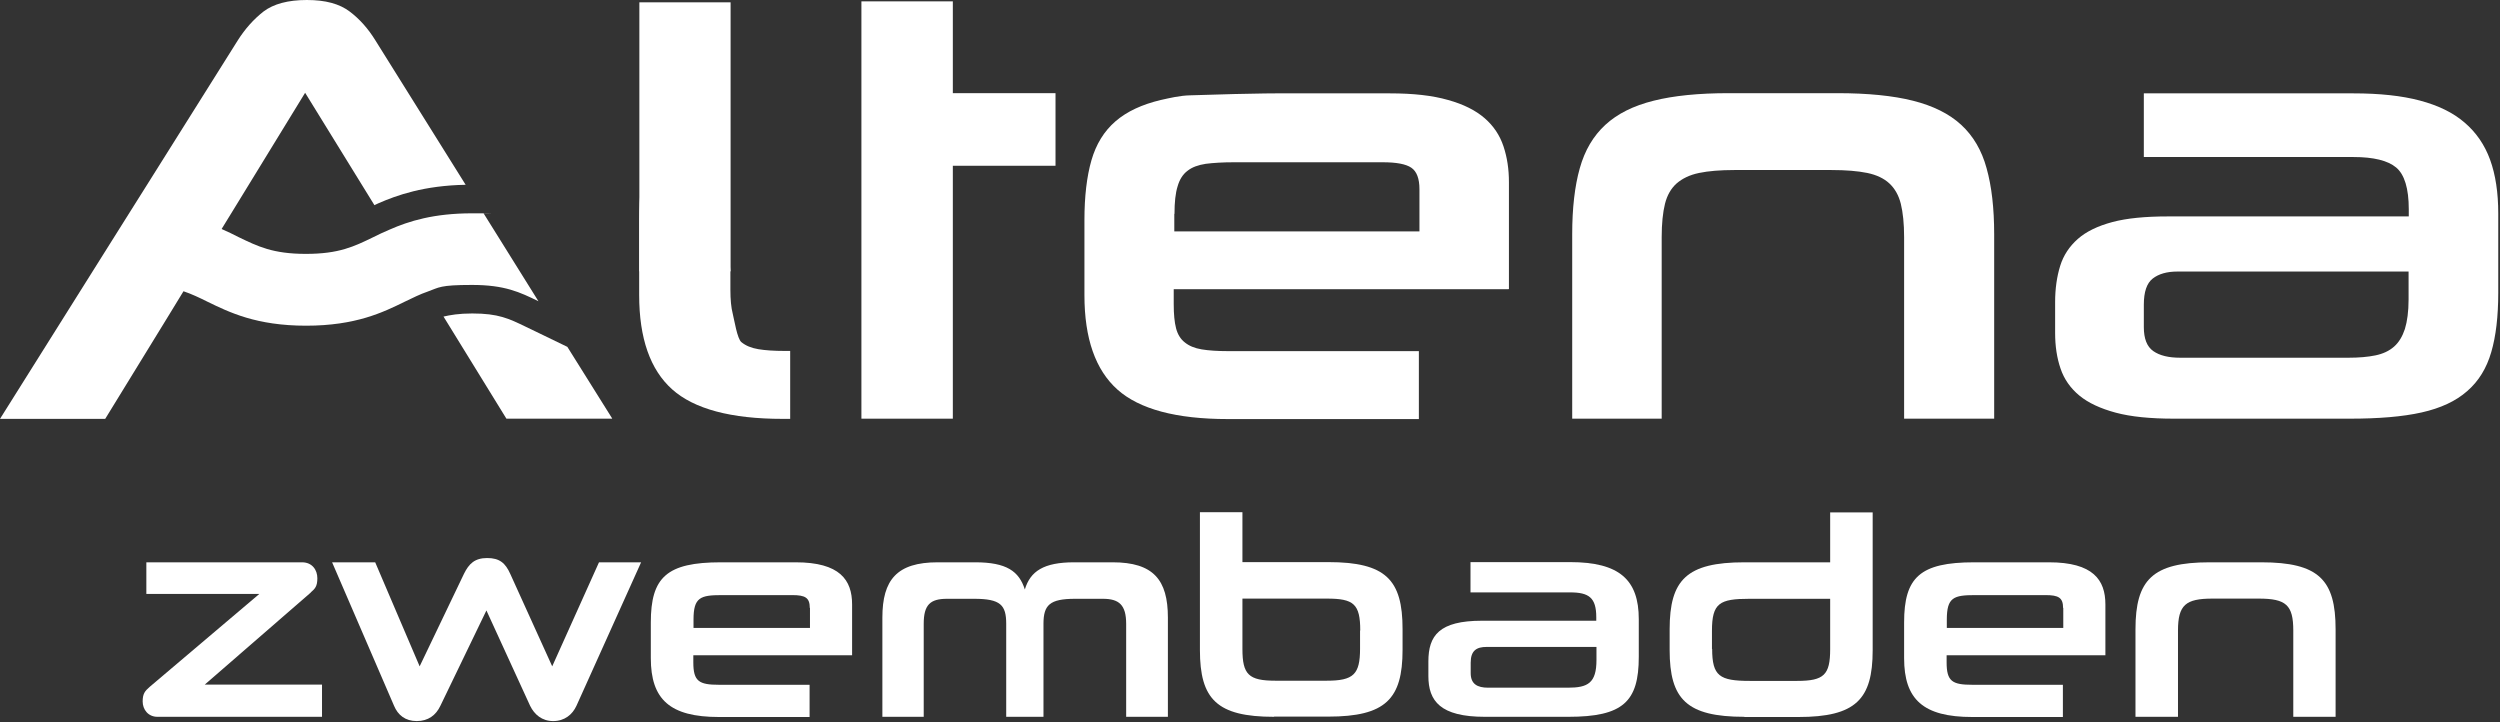
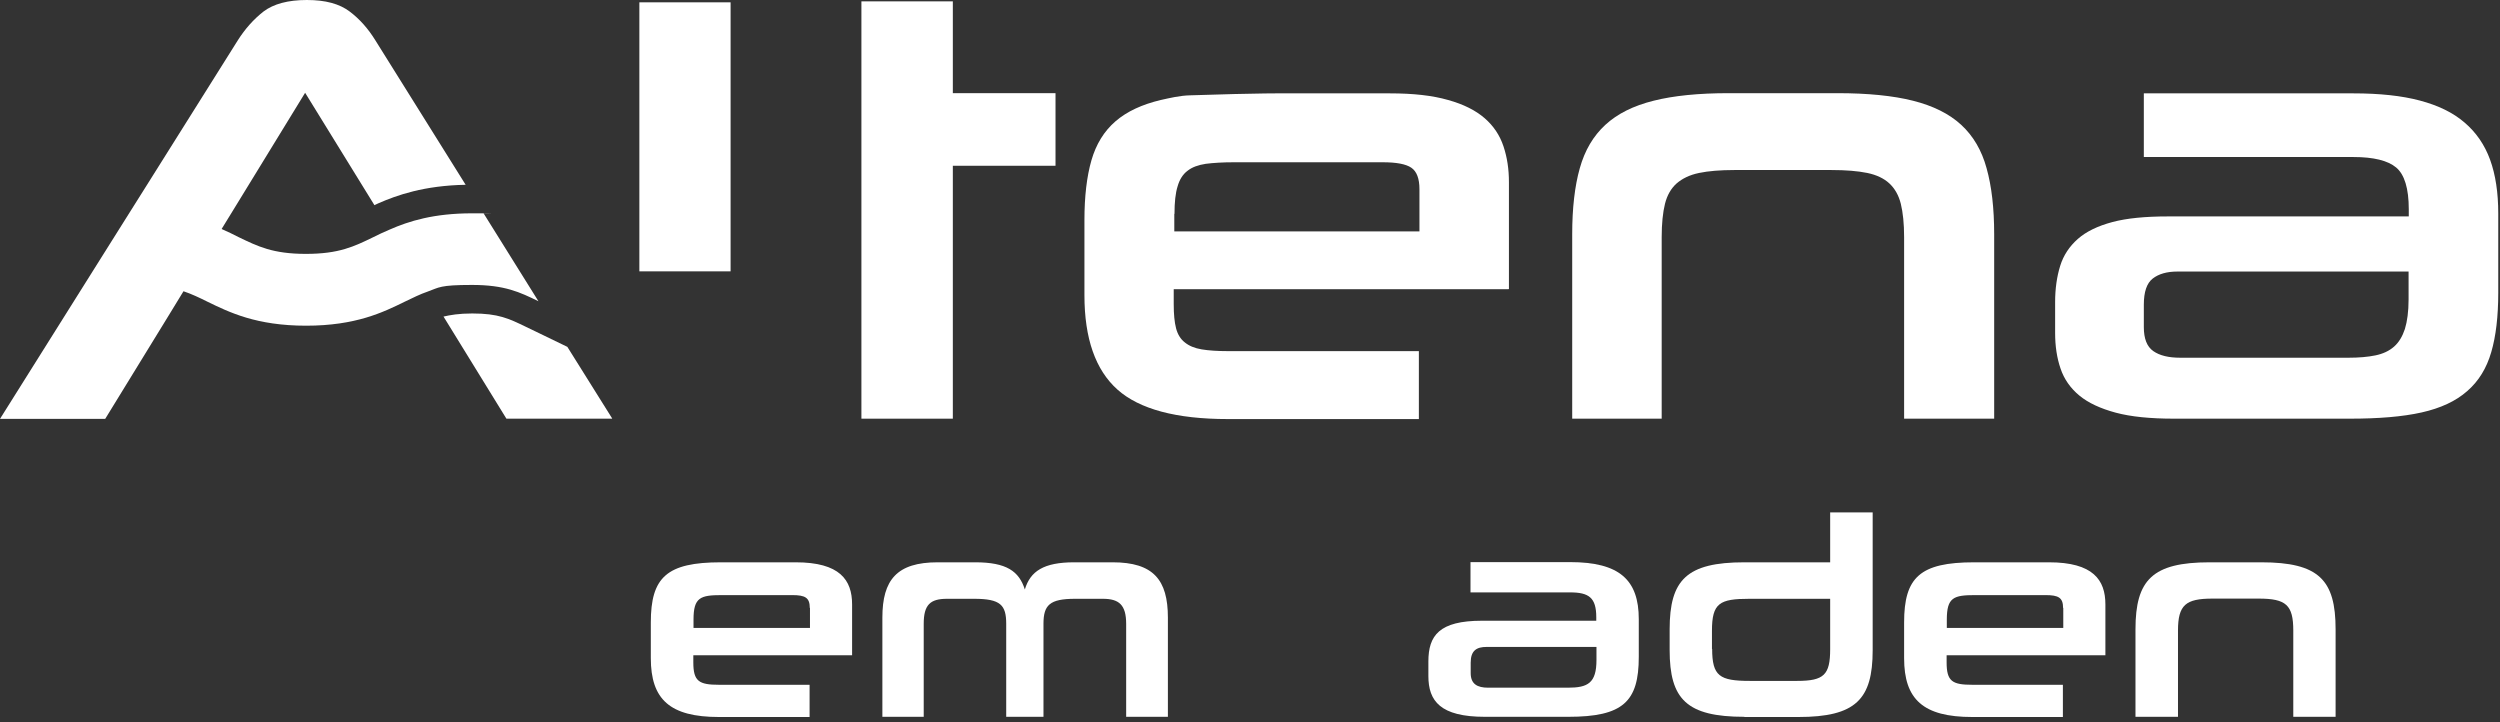
<svg xmlns="http://www.w3.org/2000/svg" width="1288px" height="372px" viewBox="0 0 1288 372" version="1.1">
  <rect x="0" y="0" width="1288" height="372" fill="#333333" stroke="none" />
  <title>logo-altena-zwembaden</title>
  <g id="Page-1" stroke="none" stroke-width="1" fill="none" fill-rule="evenodd">
    <g id="logo-altena-zwembaden" transform="translate(0, -0)" fill="#fff" fill-rule="nonzero">
      <rect id="Rectangle" x="329.4" y="1.2" width="47" height="138.6" />
      <polygon id="Path" points="443.8 215.7 443.8 85.4 443.8 85.4 443.8 48 443.8 48 443.8 0.7 490.9 0.7 490.9 48 543.8 48 543.8 85.4 490.9 85.4 490.9 215.7" />
      <path d="M777.4,148.9 L777.4,93.8 C777.4,87.2 776.5,81.1 774.6,75.4 C772.7,69.7 769.5,64.9 764.9,60.9 C760.3,56.9 754,53.7 746,51.5 C738,49.2 728.1,48.1 716.1,48.1 L669,48.1 C645.7,47.9 622.5,48.9 613.5,49.1 C607.8,49.2 602.7,50.5 598.1,51.5 C588.4,53.8 580.6,57.4 574.7,62.5 C568.8,67.6 564.7,74.3 562.3,82.6 C559.9,91 558.7,101.2 558.7,113.4 L558.7,152.1 C558.7,174.4 564.4,190.6 575.7,200.7 C587,210.8 606,215.9 632.6,215.9 L731,215.9 L731,180.9 L632.6,180.9 C627.2,180.9 622.7,180.6 619.1,180 C615.5,179.4 612.6,178.2 610.4,176.4 C608.2,174.7 606.7,172.2 605.9,169.1 C605.1,166 604.7,161.9 604.7,156.7 L604.7,149 L777.1,149 L777.4,148.9 Z M605.1,110.2 C605.1,104.2 605.6,99.5 606.7,96 C607.7,92.5 609.4,89.8 611.8,88 C614.2,86.1 617.3,85 621.2,84.4 C625.1,83.9 630,83.6 635.7,83.6 L712.4,83.6 C719.4,83.6 724.3,84.5 727.1,86.4 C729.9,88.3 731.3,92 731.3,97.5 L731.3,119.2 L605,119.2 L605,110.2 L605.1,110.2 Z" id="Shape" />
-       <path d="M368.7,51.4 C359,53.7 351.2,57.3 345.3,62.4 C339.4,67.5 335.3,74.2 332.9,82.5 C330.5,90.9 329.3,101.1 329.3,113.3 L329.3,152 C329.3,174.3 335,190.5 346.3,200.6 C357.6,210.7 376.6,215.8 403.2,215.8 L407.1,215.8 L407.1,180.8 L404.2,180.8 C398.8,180.8 394.3,180.5 390.7,179.9 C387.1,179.3 384.2,178.1 382,176.3 C379.8,174.6 378.3,164.7 377.5,161.6 C376.7,158.5 376.3,154.4 376.3,149.2 L376.3,139.9" id="Path" />
      <path d="M981,215.7 L981,122.2 C981,115.2 980.4,109.5 979.3,105 C978.2,100.6 976.2,97.1 973.4,94.5 C970.6,91.9 966.8,90.1 962,89.1 C957.1,88.1 951,87.6 943.6,87.6 L893.5,87.6 C886.3,87.6 880.2,88.1 875.4,89.1 C870.5,90.1 866.7,92 863.8,94.5 C860.9,97.1 858.9,100.6 857.8,105 C856.7,109.4 856.1,115.2 856.1,122.2 L856.1,215.7 L810,215.7 L810,120.7 C810,107.3 811.3,95.9 813.9,86.7 C816.5,77.4 820.9,70 827.1,64.3 C833.3,58.6 841.5,54.5 851.9,51.9 C862.2,49.3 875.1,48 890.6,48 L946.6,48 C962.3,48 975.3,49.3 985.6,51.9 C995.9,54.5 1004.2,58.6 1010.4,64.3 C1016.6,70 1021,77.5 1023.5,86.7 C1026.1,96 1027.4,107.3 1027.4,120.7 L1027.4,215.7 L981.3,215.7 L981,215.7 Z" id="Path" />
      <path d="M1120,215.7 C1107.8,215.7 1097.8,214.7 1090,212.6 C1082.2,210.5 1075.9,207.6 1071.3,203.8 C1066.7,200 1063.4,195.3 1061.6,189.9 C1059.7,184.4 1058.8,178.3 1058.8,171.5 L1058.8,155.7 C1058.8,148.7 1059.7,142.5 1061.4,137 C1063.1,131.5 1066.2,126.9 1070.5,123.1 C1074.8,119.3 1080.8,116.4 1088.3,114.4 C1095.8,112.4 1105.4,111.5 1116.9,111.5 L1241,111.5 L1241,107.8 C1241,97.1 1238.8,89.9 1234.5,86.3 C1230.2,82.7 1222.8,80.9 1212.5,80.9 L1104.5,80.9 L1104.5,48.1 L1212.5,48.1 C1225.9,48.1 1237.3,49.3 1246.7,51.8 C1256.1,54.3 1263.8,58 1269.7,63.1 C1275.7,68.2 1280.1,74.6 1282.9,82.3 C1285.7,90 1287.1,99.3 1287.1,110 L1287.1,150.8 C1287.1,163 1285.9,173.2 1283.5,181.4 C1281.1,189.7 1277,196.4 1271.1,201.5 C1265.2,206.7 1257.4,210.3 1247.6,212.5 C1237.8,214.7 1225.5,215.7 1210.6,215.7 L1119.9,215.7 L1120,215.7 Z M1240.9,139.9 L1121.8,139.9 C1116.4,139.9 1112.2,141.1 1109.1,143.5 C1106,145.9 1104.5,150.4 1104.5,157 L1104.5,168.5 C1104.5,174.5 1106.1,178.6 1109.4,180.9 C1112.7,183.2 1117.3,184.3 1123.3,184.3 L1209.9,184.3 C1215.3,184.3 1219.9,183.9 1223.8,183.1 C1227.7,182.3 1230.9,180.8 1233.4,178.6 C1235.9,176.4 1237.7,173.4 1239,169.5 C1240.2,165.6 1240.9,160.5 1240.9,154.3 L1240.9,140.1 L1240.9,139.9 Z" id="Shape" />
      <path d="M277.4,155.2 C267.8,150.5 260,146.8 243.2,146.8 C226.4,146.8 226.3,148.1 220.4,150.2 C216.3,151.6 212.6,153.5 208.6,155.4 C197.4,160.9 183.3,167.8 157.7,167.8 C132.1,167.8 118.1,160.9 106.8,155.4 C102.6,153.3 98.8,151.5 94.4,150 C88.6,148.1 82,146.8 72.2,146.8 L72.2,109.8 C91.4,109.8 104.1,113.6 114,117.9 L114,117.9 C117.3,119.3 120.2,120.8 123,122.2 C132.8,126.9 140.5,130.8 157.6,130.8 C174.7,130.8 182.4,127 192.3,122.2 C194.9,120.9 197.6,119.6 200.7,118.3 C210.7,113.9 223.5,109.9 243.2,109.9 C262.9,109.9 247.3,110 249.2,110 L277.4,155.2 L277.4,155.2 Z" id="Path" />
      <path d="M239.9,95.2 C218.5,95.6 204.6,100.5 194.8,104.8 C194.1,105.1 193.5,105.4 192.9,105.7 L157.2,47.8 L121.9,105.4 L114.1,118.1 L114.1,118.1 L94.5,150.1 L86.5,163.2 L54.2,215.8 L-5.68434189e-14,215.8 L57.4,124.4 L75.7,95.3 L122.5,20.8 C126.3,14.8 130.7,9.9 135.8,5.9 C141,2 148.4,-1.42108547e-14 158.1,-1.42108547e-14 C167.8,-1.42108547e-14 174.9,2 180.1,5.9 C185.3,9.8 189.7,14.8 193.4,20.8 L239.9,95.2 Z" id="Path" />
      <path d="M315.3,215.7 L260.9,215.7 L228.5,163.1 C231.9,162.3 236.4,161.5 243.3,161.5 C256.8,161.5 262.1,164.1 271,168.4 L292.3,178.7 L315.4,215.6 L315.3,215.7 Z" id="Path" />
      <g id="Group" transform="translate(73.5, 263.9)">
-         <path d="M86.7,41.3 L32,88.8 L92.4,88.8 L92.4,105.4 L7.6,105.4 C2.8,105.4 -5.68434189e-14,101.6 -5.68434189e-14,97.5 C-5.68434189e-14,93.4 1.2,92.1 3.7,89.9 L60.1,42.1 L1.9,42.1 L1.9,25.8 L82.1,25.8 C87.4,25.8 90,29.8 90,34 C90,38.2 88.8,39.4 86.6,41.3 L86.7,41.3 Z" id="Path" />
-         <path d="M177.1,50.6 L153.4,99.7 C151.1,104.6 147.1,107.6 141.2,107.6 C135.3,107.6 131.5,104.5 129.5,99.7 L97.6,25.8 L119.8,25.8 L142.7,79.4 L165.5,31.8 C168.1,26.5 171.1,23.6 177.5,23.6 C183.9,23.6 186.9,26.2 189.4,31.8 L211,79.4 L235.1,25.8 L256.8,25.8 L223.5,99.7 C221.4,104.3 217.3,107.6 211.5,107.6 C205.7,107.6 201.8,104.2 199.6,99.7 L177.1,50.6 L177.1,50.6 Z" id="Path" />
        <path d="M283.7,73.7 L283.7,77.4 C283.7,87.1 286.6,88.9 296.9,88.9 L343.6,88.9 L343.6,105.5 L296.9,105.5 C271.6,105.5 261.8,96.4 261.8,75.2 L261.8,56.8 C261.8,33.6 269.9,25.8 297.9,25.8 L336.4,25.8 C359.2,25.8 365.5,34.9 365.5,47.5 L365.5,73.7 L283.6,73.7 L283.7,73.7 Z M343.7,49.3 C343.7,44 341.3,42.7 334.7,42.7 L298.3,42.7 C287.3,42.7 283.8,43.9 283.8,55.3 L283.8,59.6 L343.8,59.6 L343.8,49.3 L343.7,49.3 Z" id="Shape" />
        <path d="M506.7,105.4 L506.7,57.5 C506.7,47.7 503,44.6 494.7,44.6 L480.4,44.6 C467.3,44.6 464.1,47.8 464.1,57.5 L464.1,105.4 L444.9,105.4 L444.9,57.5 C444.9,47.8 442,44.6 428.4,44.6 L414.4,44.6 C405.7,44.6 402.4,47.7 402.4,57.5 L402.4,105.4 L381.1,105.4 L381.1,54.3 C381.1,34.8 388.6,25.8 409.6,25.8 L428.9,25.8 C445.1,25.8 451.5,30.4 454.5,39.8 C457.3,30.4 464.2,25.8 479.9,25.8 L499.7,25.8 C520.7,25.8 528.2,34.8 528.2,54.3 L528.2,105.4 L506.7,105.4 Z" id="Path" />
-         <path d="M582.9,105.4 C553.4,105.4 544.7,96.3 544.7,71 L544.7,0 L566.6,0 L566.6,25.7 L610.8,25.7 C640.5,25.7 649.1,34.8 649.1,60.2 L649.1,70.9 C649.1,96.2 640.4,105.3 610.8,105.3 L582.9,105.3 L582.9,105.4 Z M627.3,61 C627.3,47.2 623.9,44.5 610.1,44.5 L566.6,44.5 L566.6,70.5 C566.6,83.6 569.8,86.8 583.6,86.8 L610,86.8 C623.8,86.8 627.2,83.6 627.2,70.3 L627.2,60.9 L627.3,61 Z" id="Shape" />
        <path d="M691.5,105.4 C668.6,105.4 662.4,97.3 662.4,84.4 L662.4,76.9 C662.4,63.5 668,55.9 690,55.9 L748.9,55.9 L748.9,54.1 C748.9,44 745.1,41.3 735.4,41.3 L684.1,41.3 L684.1,25.7 L735.4,25.7 C760.8,25.7 770.8,34.8 770.8,55.1 L770.8,74.5 C770.8,97.6 762.7,105.4 734.5,105.4 L691.4,105.4 L691.5,105.4 Z M749,69.4 L692.4,69.4 C687.3,69.4 684.2,71.2 684.2,77.5 L684.2,82.9 C684.2,88.5 687.6,90.4 693.2,90.4 L734.3,90.4 C744.6,90.4 749,88 749,76.1 L749,69.3 L749,69.4 Z" id="Shape" />
        <path d="M825.2,105.4 C795.4,105.4 786.7,96.3 786.7,71 L786.7,60.3 C786.7,34.9 795.4,25.8 825.2,25.8 L869.4,25.8 L869.4,0.1 L891.3,0.1 L891.3,71.1 C891.3,96.4 882.6,105.5 853,105.5 L825.2,105.5 L825.2,105.4 Z M808.6,70.4 C808.6,84.4 812.4,86.9 828,86.9 L852.4,86.9 C866.2,86.9 869.4,83.8 869.4,70.6 L869.4,44.6 L827.8,44.6 C812.4,44.6 808.5,46.8 808.5,61.1 L808.5,70.5 L808.6,70.4 Z" id="Shape" />
        <path d="M929.4,73.7 L929.4,77.4 C929.4,87.1 932.3,88.9 942.6,88.9 L989.3,88.9 L989.3,105.5 L942.6,105.5 C917.3,105.5 907.5,96.4 907.5,75.2 L907.5,56.8 C907.5,33.6 915.6,25.8 943.6,25.8 L982.1,25.8 C1004.9,25.8 1011.2,34.9 1011.2,47.5 L1011.2,73.7 L929.3,73.7 L929.4,73.7 Z M989.4,49.3 C989.4,44 987,42.7 980.4,42.7 L944,42.7 C933,42.7 929.5,43.9 929.5,55.3 L929.5,59.6 L989.5,59.6 L989.5,49.3 L989.4,49.3 Z" id="Shape" />
        <path d="M1108,105.4 L1108,61 C1108,47.8 1104.3,44.5 1090.2,44.5 L1066.4,44.5 C1052.6,44.5 1048.6,47.7 1048.6,61 L1048.6,105.4 L1026.7,105.4 L1026.7,60.3 C1026.7,34.9 1035.4,25.8 1064.9,25.8 L1091.5,25.8 C1121.2,25.8 1129.8,34.9 1129.8,60.3 L1129.8,105.4 L1107.9,105.4 L1108,105.4 Z" id="Path" />
      </g>
    </g>
  </g>
</svg>